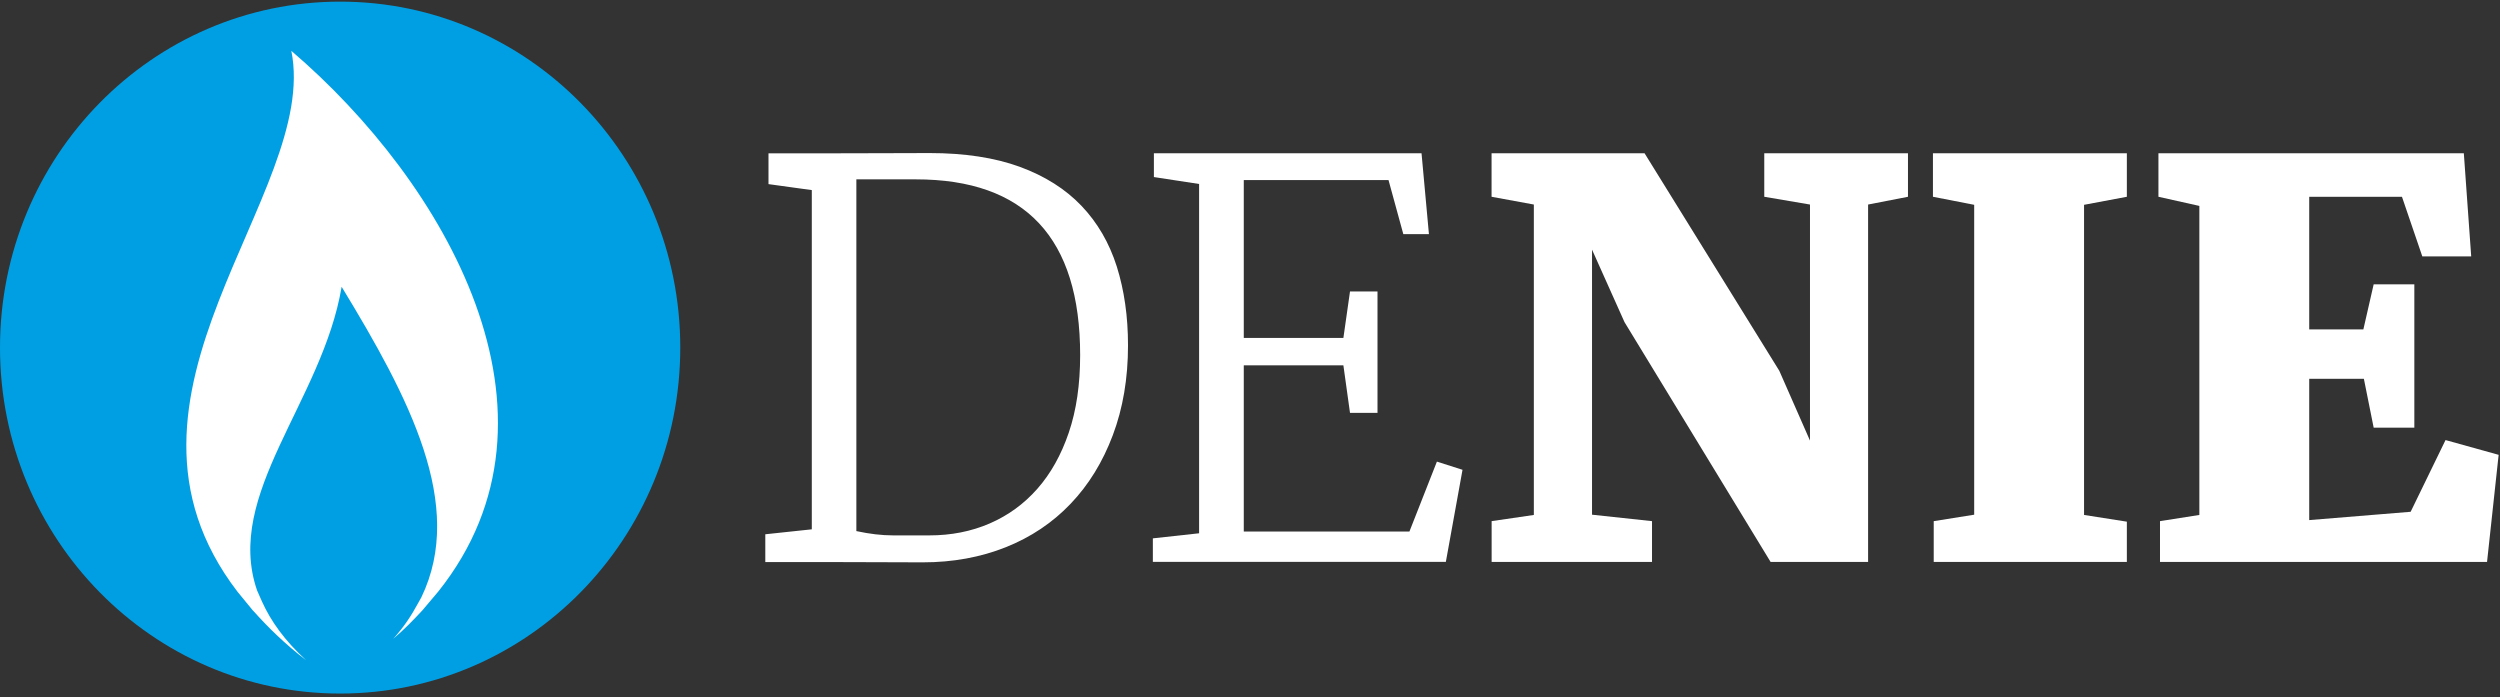
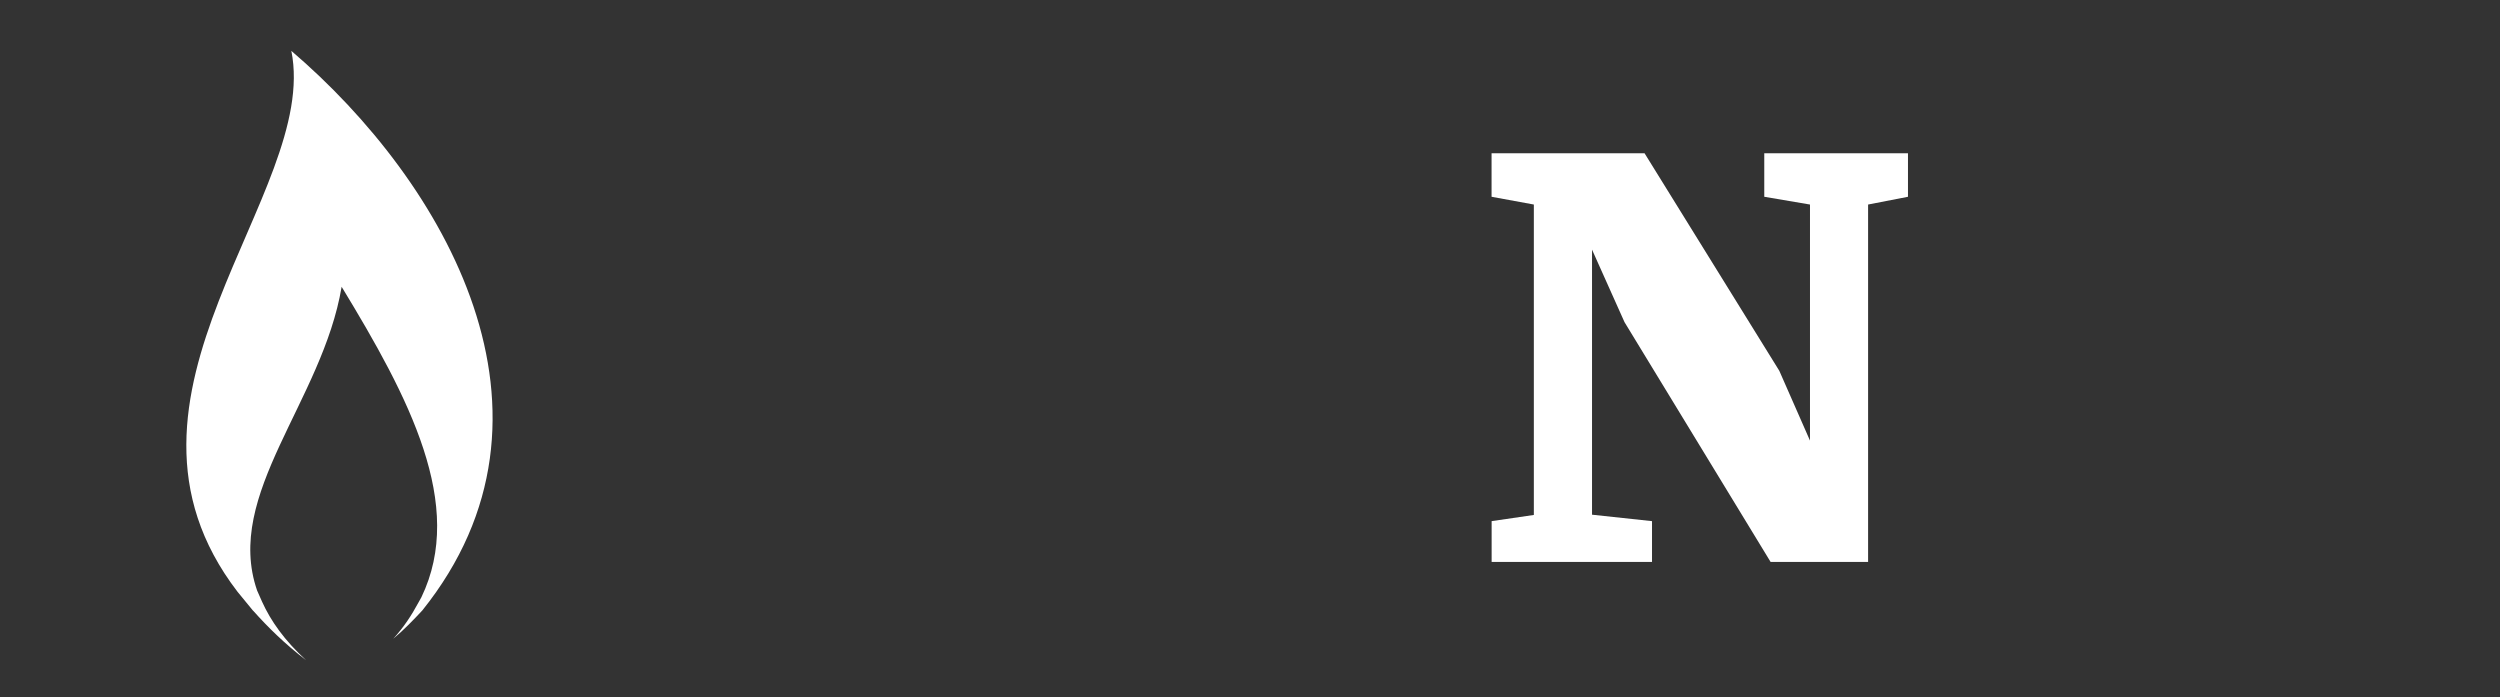
<svg xmlns="http://www.w3.org/2000/svg" width="147" height="41" viewBox="0 0 147 41" fill="none">
  <rect x="0" y="0" width="147" height="41" fill="#333333" stroke="none" />
-   <path d="M20 40.781C31.046 40.781 40 31.673 40 20.438C40 9.203 31.046 0.096 20 0.096C8.954 0.096 0 9.203 0 20.438C0 31.673 8.954 40.781 20 40.781Z" fill="#009FE3" />
-   <path d="M14.886 35.91C15.757 36.886 16.745 37.857 17.992 38.816C16.728 37.655 15.923 36.516 15.41 35.382L15.117 34.72C13.159 29.058 18.963 23.581 20.088 16.863C24.055 23.384 27.388 29.697 24.778 35.118L24.596 35.444C24.21 36.162 23.752 36.869 23.123 37.559C23.763 37.026 24.303 36.46 24.833 35.893L25.776 34.776C34.075 24.361 26.179 10.724 17.131 2.991C18.825 11.403 5.098 23.233 13.964 34.793L14.88 35.91H14.886Z" fill="white" />
-   <path d="M45 31.415L47.734 31.124V11.178L45.187 10.826V9.015H49.038C50.022 9.015 50.971 9.015 51.883 9.008C52.794 9.004 53.721 9 54.663 9C56.722 9 58.491 9.271 59.967 9.81C61.443 10.353 62.651 11.116 63.593 12.105C64.535 13.093 65.225 14.283 65.668 15.674C66.106 17.066 66.327 18.608 66.327 20.31C66.327 22.244 66.03 24.004 65.435 25.585C64.84 27.167 64.013 28.512 62.949 29.624C61.889 30.736 60.615 31.589 59.136 32.178C57.656 32.767 56.028 33.066 54.258 33.066C53.492 33.066 52.668 33.066 51.788 33.058C50.907 33.054 50.007 33.05 49.084 33.05H45V31.419V31.415ZM50.358 31.229C51.124 31.395 51.845 31.481 52.523 31.481H54.644C55.929 31.481 57.111 31.248 58.194 30.779C59.277 30.31 60.211 29.632 60.996 28.74C61.782 27.849 62.4 26.748 62.846 25.434C63.292 24.12 63.513 22.605 63.513 20.884C63.513 13.992 60.291 10.546 53.85 10.546H50.354V31.233L50.358 31.229Z" fill="white" />
-   <path d="M67.788 31.655L70.507 31.357V10.818L67.849 10.411V9.012H83.586L84.021 13.767H82.515L81.645 10.589H73.134V19.872H78.991L79.38 17.14H80.997V24.275H79.38L78.991 21.481H73.134V31.256H82.873L84.49 27.143L85.996 27.624L85.016 33.039H67.788V31.651V31.655Z" fill="white" />
+   <path d="M14.886 35.91C15.757 36.886 16.745 37.857 17.992 38.816C16.728 37.655 15.923 36.516 15.41 35.382L15.117 34.72C13.159 29.058 18.963 23.581 20.088 16.863C24.055 23.384 27.388 29.697 24.778 35.118L24.596 35.444C24.21 36.162 23.752 36.869 23.123 37.559C23.763 37.026 24.303 36.46 24.833 35.893C34.075 24.361 26.179 10.724 17.131 2.991C18.825 11.403 5.098 23.233 13.964 34.793L14.88 35.91H14.886Z" fill="white" />
  <path d="M87.704 30.643L90.19 30.279V12.027L87.704 11.57V9.012H96.7L104.623 21.802L106.427 25.907V12.027L103.739 11.57V9.012H112.189V11.57L109.844 12.027V33.043H104.112L95.521 18.942L93.611 14.678V30.264L97.138 30.643V33.043H87.708V30.643H87.704Z" fill="white" />
-   <path d="M113.707 30.643L116.082 30.264V12.043L113.657 11.57V9.012H125.059V11.57L122.542 12.043V30.279L125.059 30.674V33.043H113.703V30.643H113.707Z" fill="white" />
-   <path d="M127.008 30.643L129.322 30.279V12.108L126.916 11.57V9.012H144.873L145.307 15.078H142.432L141.235 11.57H135.782V19.368H138.966L139.572 16.717H141.963V25.147H139.572L138.996 22.275H135.782V30.581L141.746 30.093L143.797 25.876L146.92 26.744L146.238 33.043H127.008V30.643Z" fill="white" />
</svg>